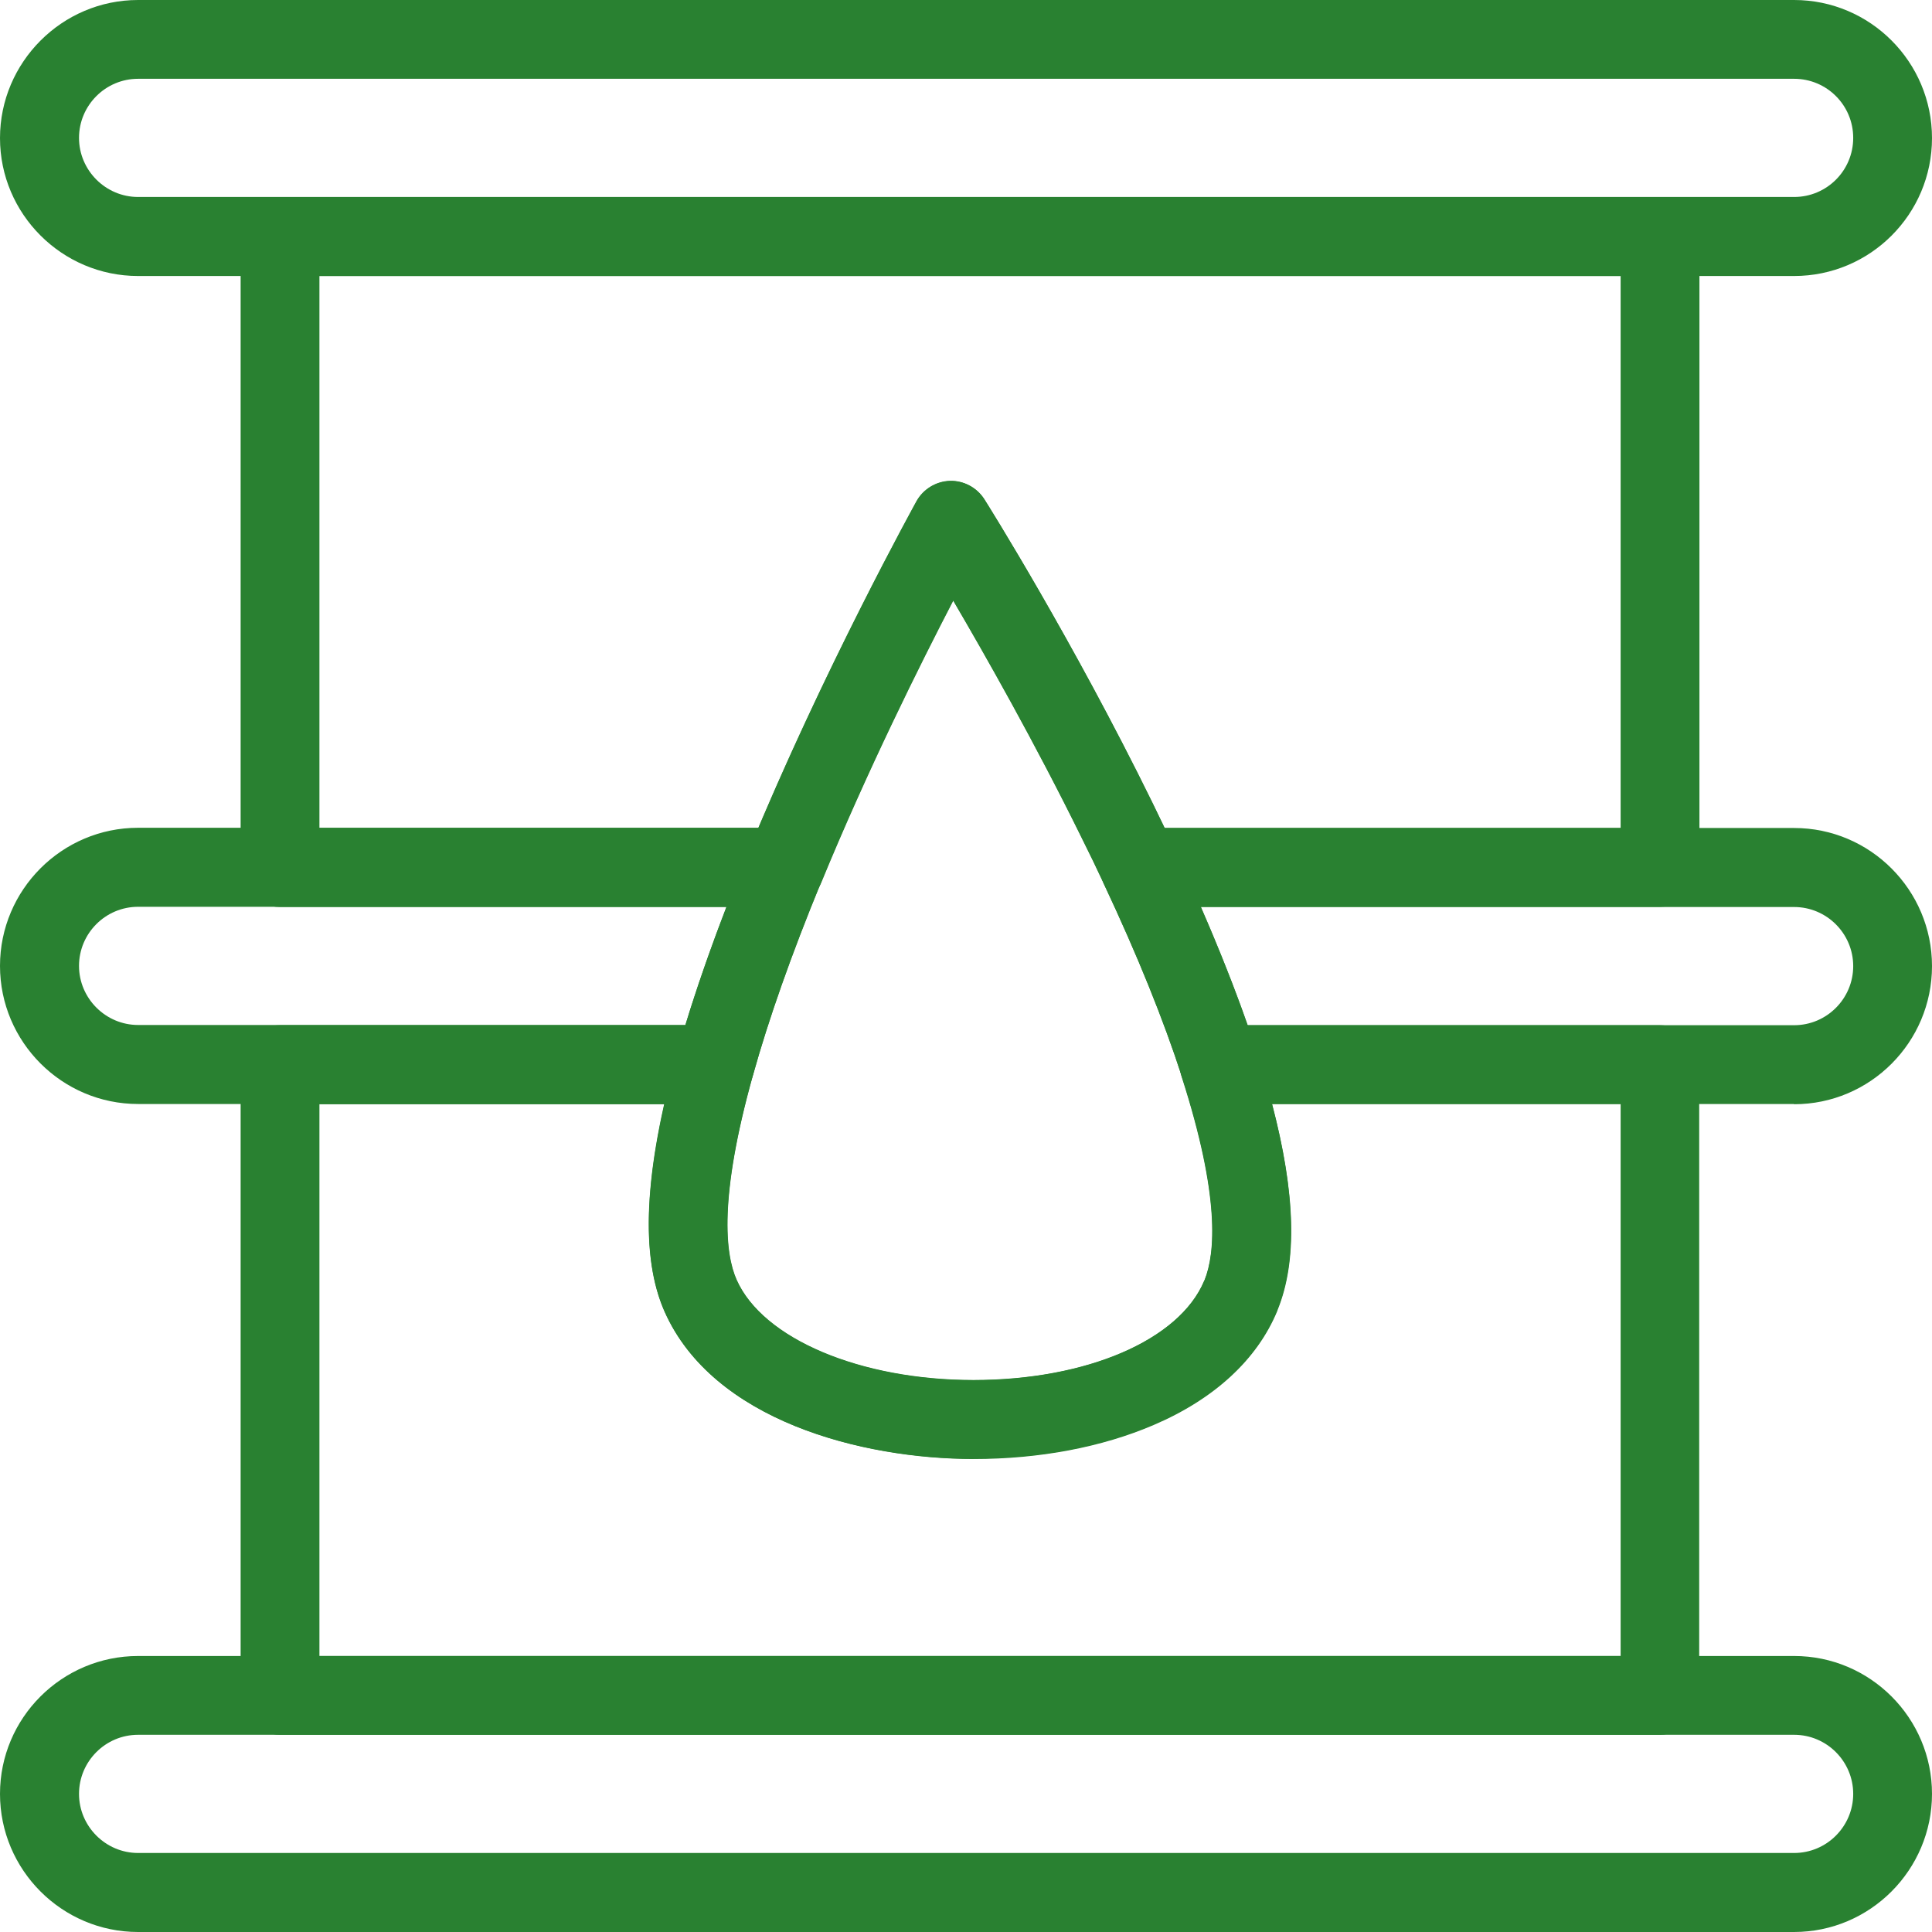
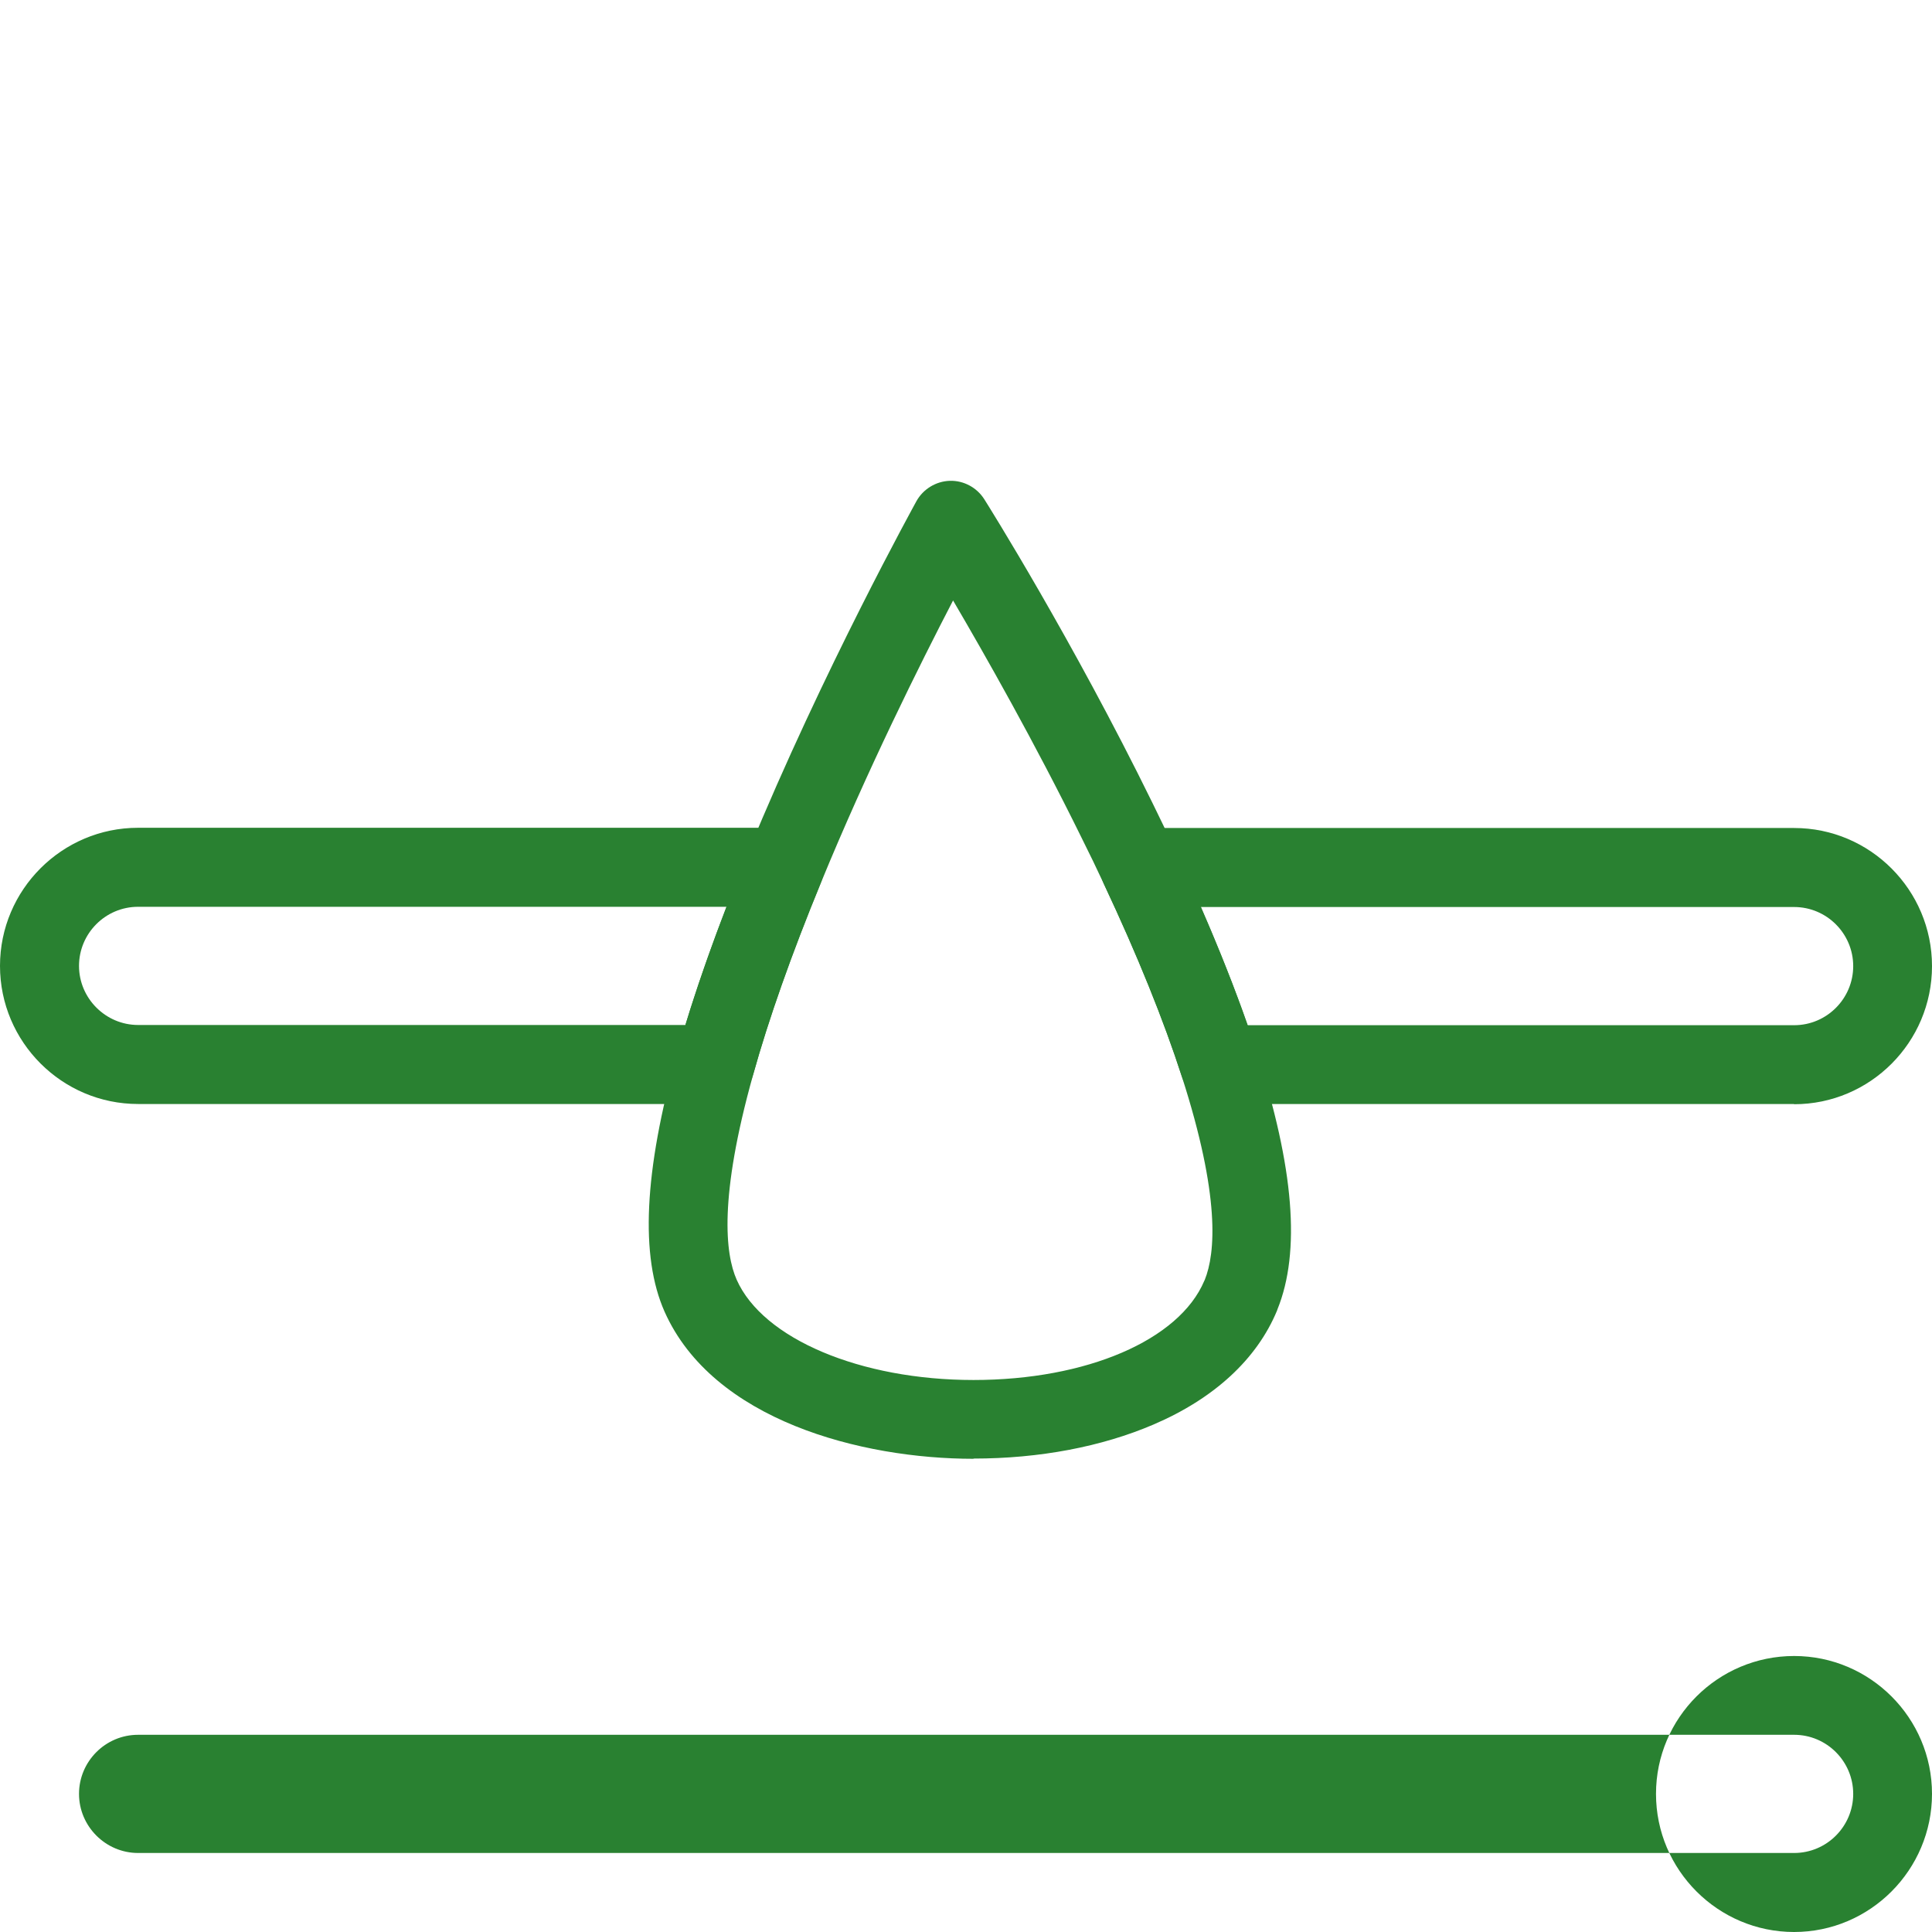
<svg xmlns="http://www.w3.org/2000/svg" id="Capa_2" viewBox="0 0 86.31 86.31">
  <g id="header_footer">
    <g>
-       <path d="M80.15,86.31H6.17c-3.4,0-6.17-2.77-6.17-6.17s2.77-6.16,6.17-6.16H80.15c3.4,0,6.16,2.77,6.16,6.16s-2.76,6.17-6.16,6.17ZM6.17,77.5c-1.46,0-2.64,1.19-2.64,2.64s1.19,2.64,2.64,2.64H80.15c1.46,0,2.64-1.19,2.64-2.64s-1.18-2.64-2.64-2.64H6.17Z" fill="#298131" />
+       <path d="M80.15,86.31c-3.4,0-6.17-2.77-6.17-6.17s2.77-6.16,6.17-6.16H80.15c3.4,0,6.16,2.77,6.16,6.16s-2.76,6.17-6.16,6.17ZM6.17,77.5c-1.46,0-2.64,1.19-2.64,2.64s1.19,2.64,2.64,2.64H80.15c1.46,0,2.64-1.19,2.64-2.64s-1.18-2.64-2.64-2.64H6.17Z" fill="#298131" />
      <g>
-         <path d="M74.16,77.5H12.51c-.97,0-1.76-.79-1.76-1.76v-28.18c0-.97,.79-1.76,1.76-1.76H31.94c.55,0,1.07,.26,1.4,.7,.33,.44,.44,1.01,.29,1.54-1.53,5.47-1.24,7.99-.73,9.14,1.17,2.64,5.53,4.48,10.58,4.48s9.2-1.78,10.31-4.43l.02-.04c.48-1.19,.7-3.74-1.02-9.08-.17-.54-.08-1.12,.25-1.58,.33-.46,.86-.73,1.42-.73h19.69c.97,0,1.76,.79,1.76,1.76v28.18c0,.97-.79,1.76-1.76,1.76Zm-59.89-3.52h58.13v-24.66h-15.57c1.05,4,1.13,7.02,.25,9.19l-.02,.06c-.9,2.17-2.81,3.93-5.52,5.09-2.31,.99-5.09,1.52-8.04,1.52-5.02,0-11.64-1.72-13.8-6.57-.94-2.11-.95-5.16-.02-9.28H14.27v24.66Z" fill="#298131" />
-         <path d="M74.16,40.51h-23.24c-.68,0-1.31-.39-1.59-1.01-.32-.69-.66-1.39-1-2.07-2.1-4.27-4.31-8.16-5.74-10.6-1.48,2.85-3.84,7.59-5.9,12.6-.27,.66-.92,1.09-1.63,1.09H12.51c-.97,0-1.76-.79-1.76-1.76V10.57c0-.97,.79-1.76,1.76-1.76h61.65c.97,0,1.76,.79,1.76,1.76v28.18c0,.97-.79,1.76-1.76,1.76Zm-22.13-3.52h20.37V12.33H14.27v24.66h19.61c3.26-7.71,7.03-14.52,7.07-14.59,.3-.54,.87-.89,1.49-.91,.62-.02,1.21,.3,1.54,.82,.16,.25,3.94,6.28,7.51,13.56,.18,.37,.36,.75,.54,1.12Z" fill="#298131" />
        <path d="M80.15,49.32h-25.67c-.76,0-1.44-.49-1.68-1.22-.81-2.51-1.98-5.41-3.48-8.6-.26-.55-.21-1.18,.11-1.69,.32-.51,.88-.82,1.49-.82h29.23c3.4,0,6.16,2.77,6.16,6.17s-2.76,6.17-6.16,6.17Zm-24.41-3.52h24.41c1.46,0,2.64-1.19,2.64-2.64s-1.18-2.64-2.64-2.64h-26.5c.82,1.88,1.52,3.65,2.09,5.28Z" fill="#298131" />
        <path d="M31.94,49.32H6.17c-3.4,0-6.17-2.77-6.17-6.17s2.77-6.17,6.17-6.17h28.88c.59,0,1.14,.29,1.46,.78,.33,.49,.39,1.11,.17,1.65-1.32,3.21-2.34,6.1-3.04,8.61-.21,.76-.91,1.29-1.7,1.29ZM6.17,40.51c-1.46,0-2.64,1.19-2.64,2.64s1.19,2.64,2.64,2.64H30.62c.5-1.64,1.11-3.4,1.84-5.28H6.17Z" fill="#298131" />
        <path d="M43.49,65.17h0c-5.02,0-11.64-1.72-13.8-6.57-1.1-2.48-.92-6.25,.55-11.52,.74-2.64,1.81-5.67,3.18-9,3.35-8.15,7.48-15.61,7.52-15.69,.3-.54,.87-.89,1.49-.91,.62-.02,1.21,.3,1.54,.82,.16,.25,3.94,6.28,7.51,13.56,.35,.71,.69,1.42,1.02,2.13,1.56,3.33,2.78,6.36,3.64,9.01,1.67,5.16,1.97,8.92,.93,11.49l-.02,.06c-.9,2.17-2.81,3.93-5.52,5.09-2.31,.99-5.09,1.52-8.04,1.52Zm-.91-38.35c-1.48,2.85-3.84,7.59-5.9,12.6-1.32,3.21-2.34,6.1-3.04,8.61-1.53,5.47-1.24,7.99-.73,9.14,1.17,2.64,5.53,4.48,10.58,4.48s9.19-1.78,10.31-4.43l.02-.04c.48-1.19,.7-3.74-1.02-9.08-.81-2.51-1.98-5.41-3.48-8.6-.32-.69-.66-1.39-1-2.07-2.1-4.27-4.31-8.16-5.74-10.6Z" fill="#298131" />
      </g>
-       <path d="M80.15,12.33H6.17C2.77,12.33,0,9.56,0,6.17S2.77,0,6.17,0H80.15c3.4,0,6.16,2.77,6.16,6.17s-2.76,6.16-6.16,6.16ZM6.17,3.52c-1.46,0-2.64,1.19-2.64,2.64s1.19,2.64,2.64,2.64H80.15c1.46,0,2.64-1.18,2.64-2.64s-1.18-2.64-2.64-2.64H6.17Z" fill="#298131" />
    </g>
  </g>
</svg>